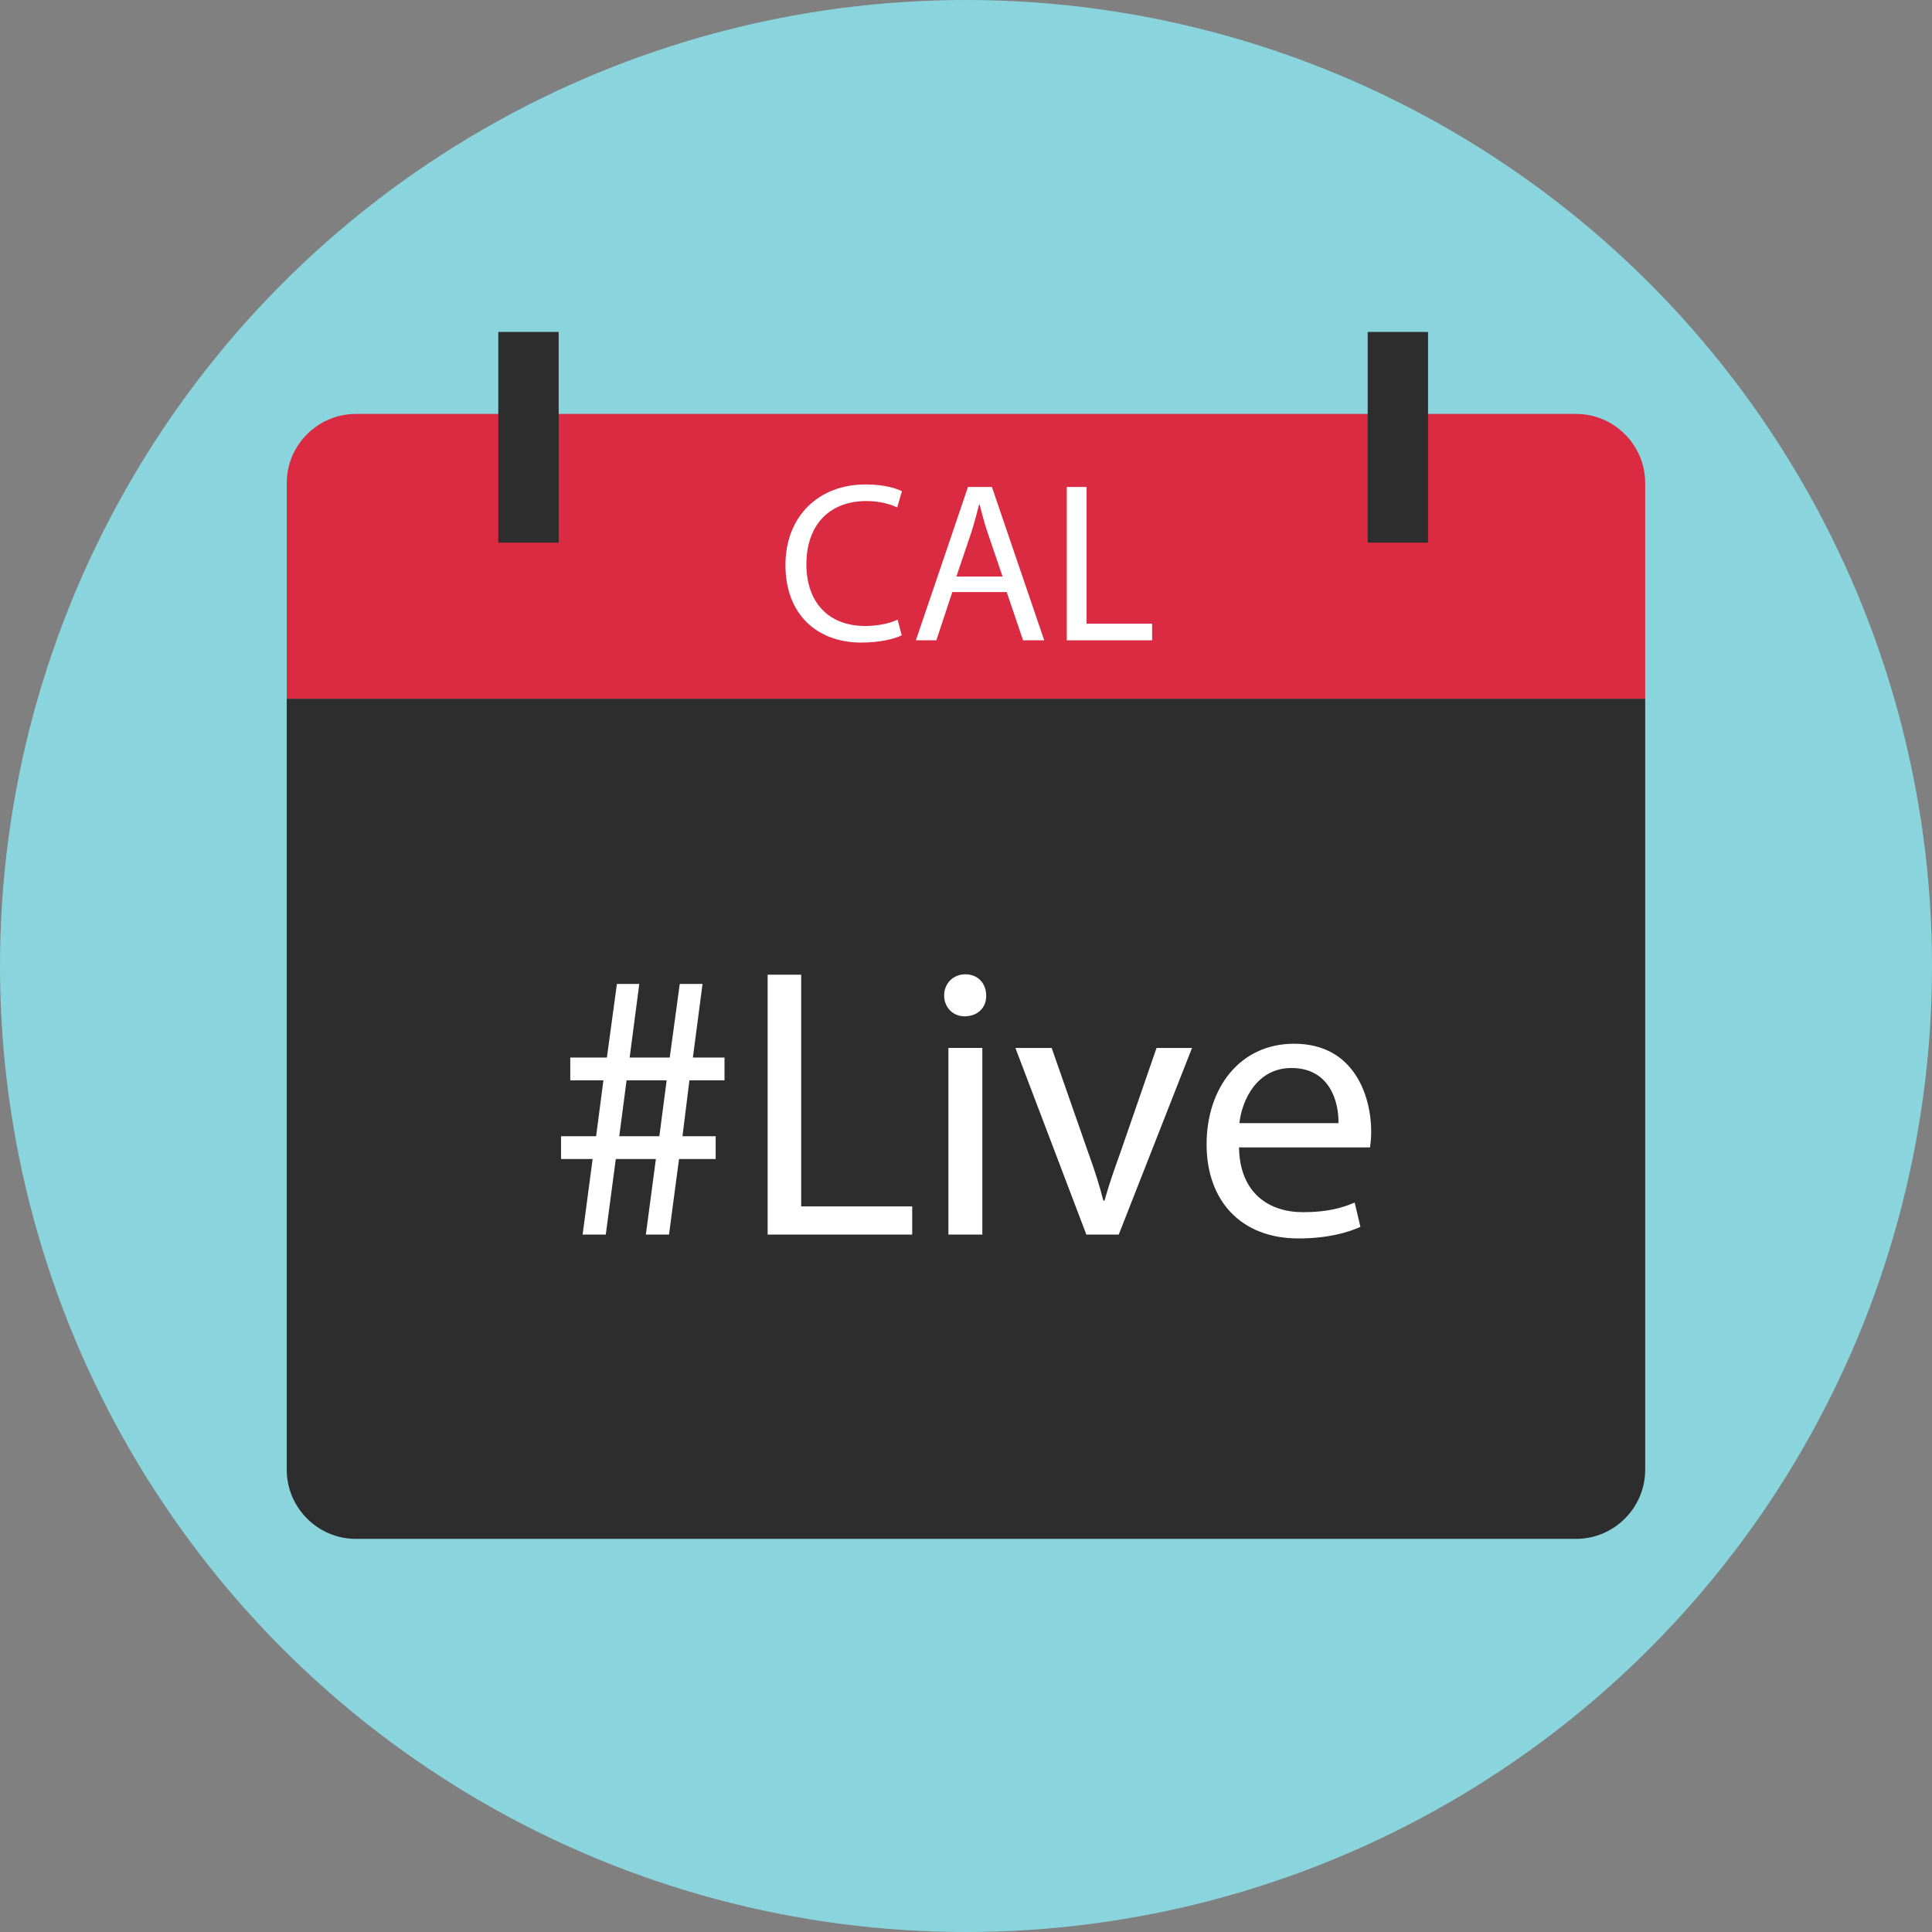
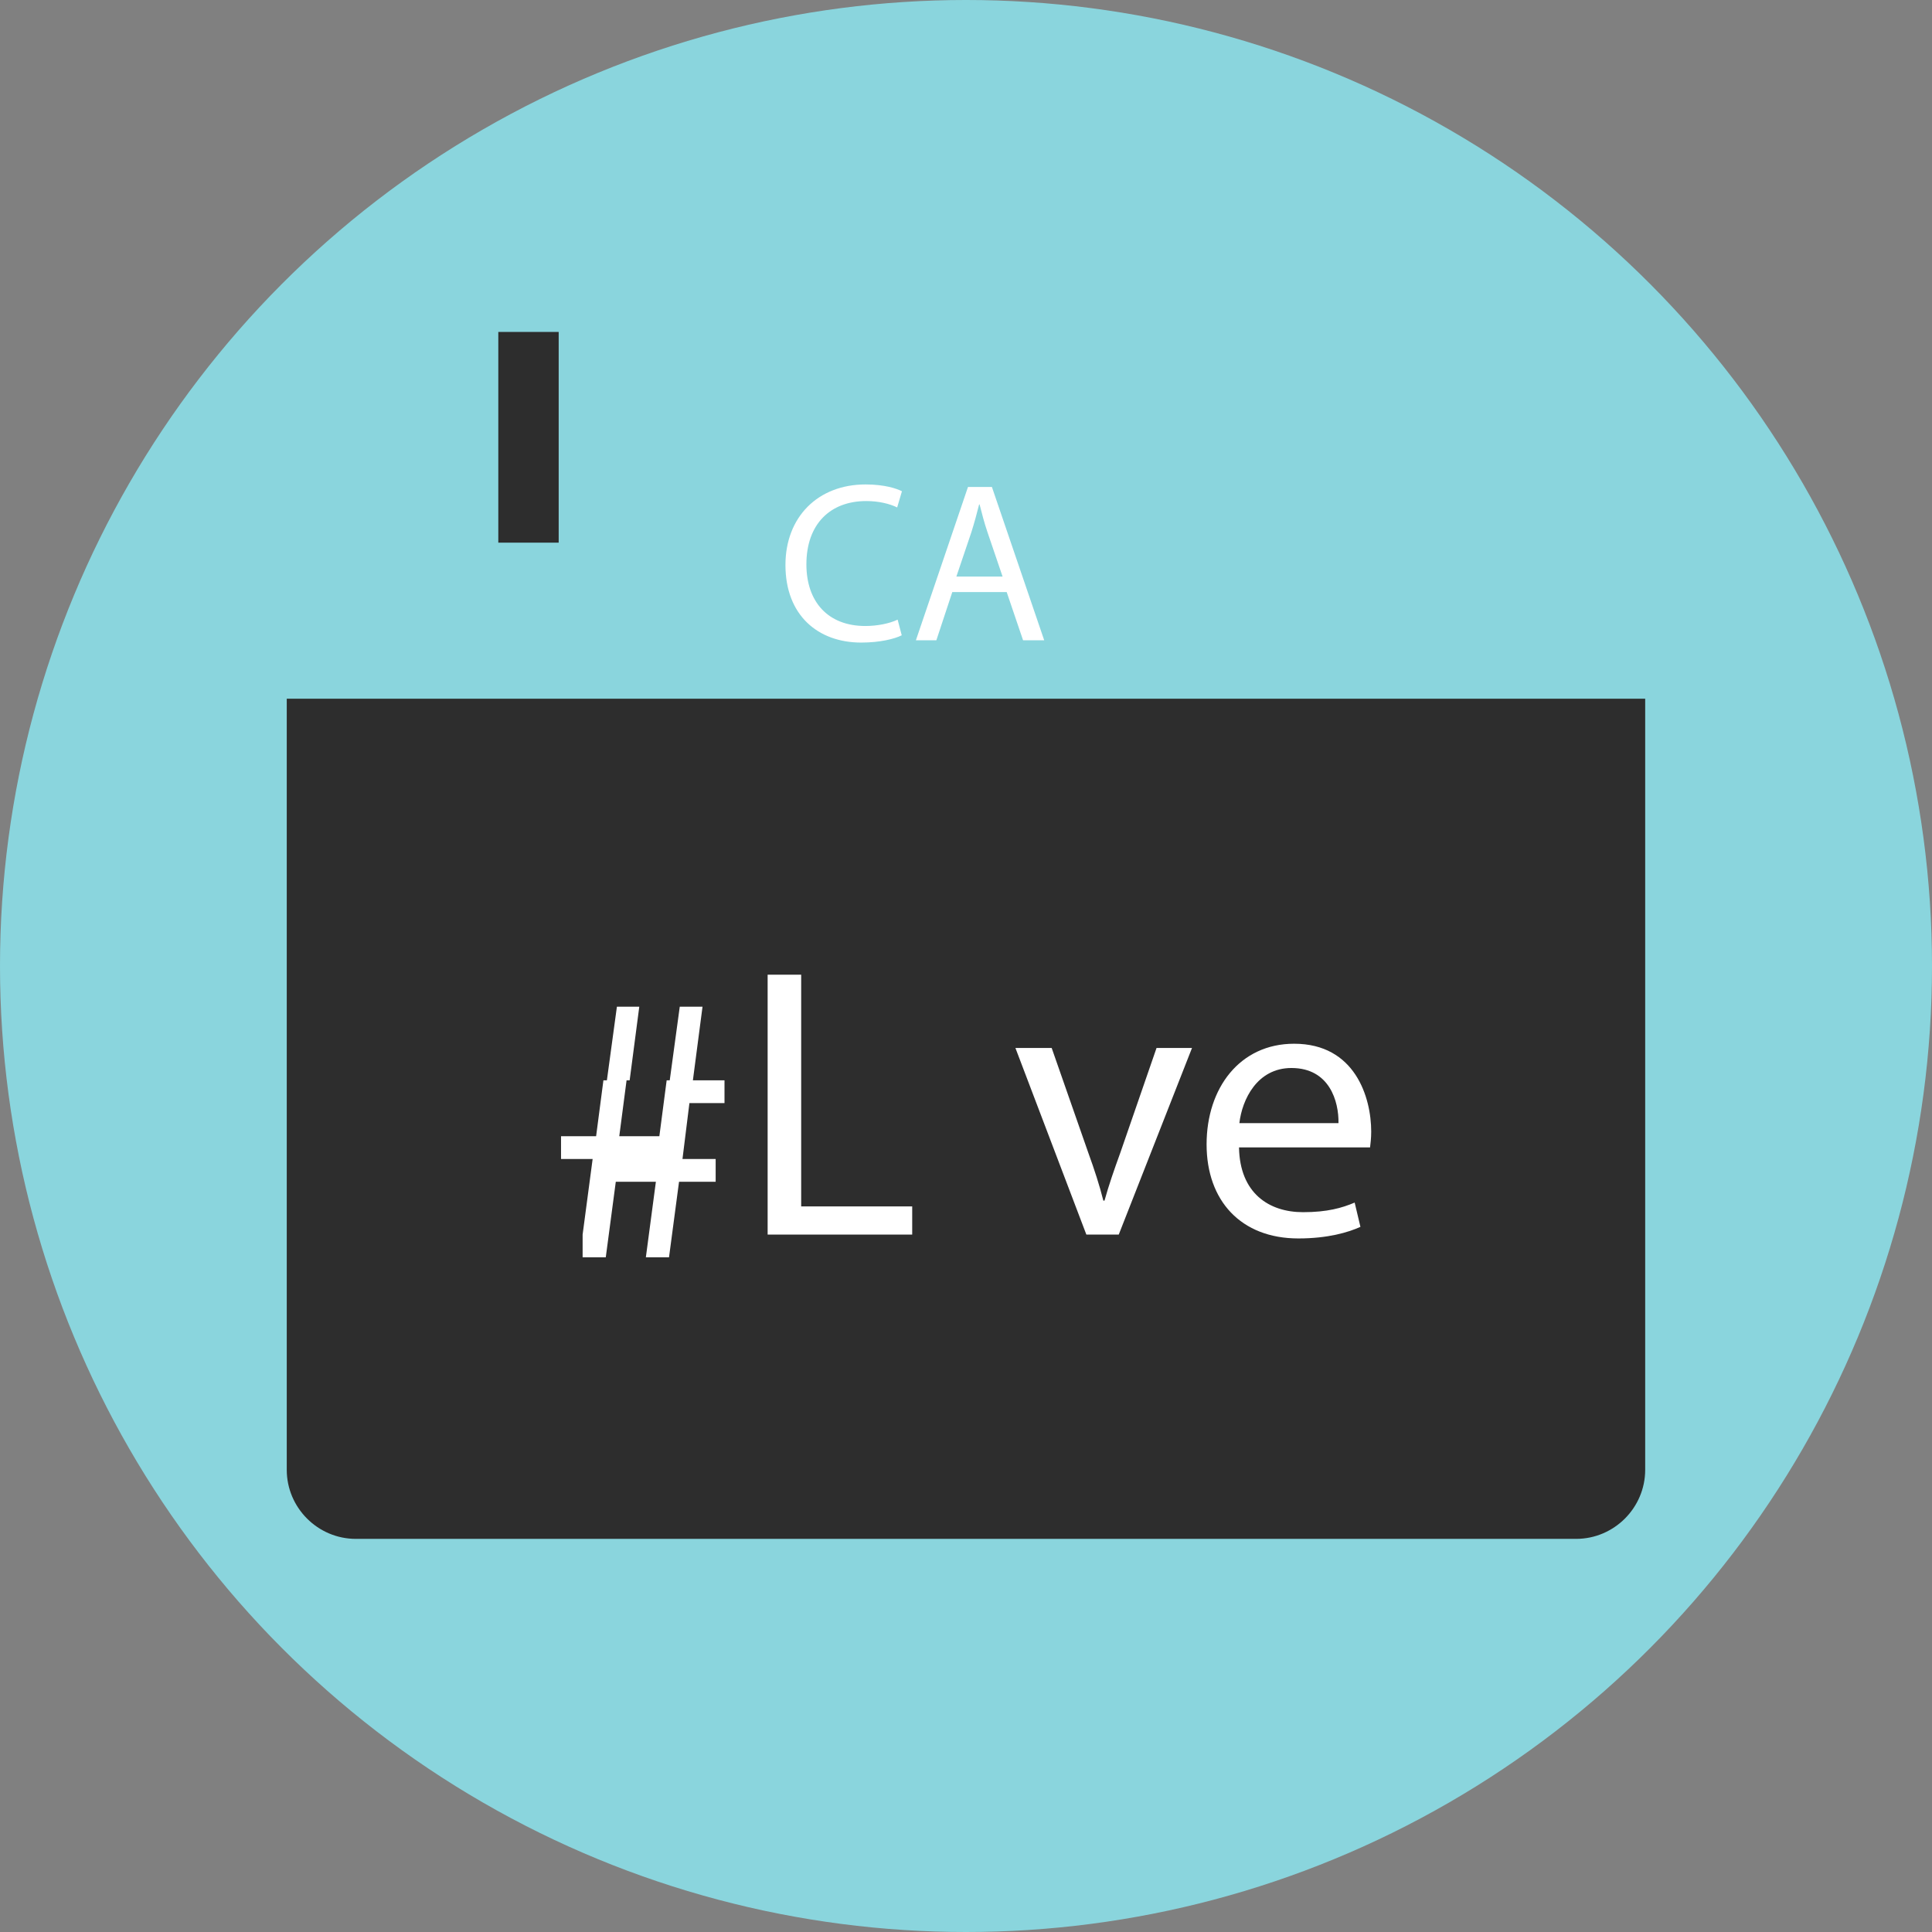
<svg xmlns="http://www.w3.org/2000/svg" version="1.1" id="Layer_1" viewBox="0 0 512 512" xml:space="preserve">
  <rect x="0" y="0" width="512" height="512" fill="#808080" stroke="none" />
  <circle style="fill:#8AD5DD;" cx="256" cy="256" r="256" />
  <path style="fill:#2D2D2D;" d="M435.992,185.16v204.352c0,10.064-8.24,18.304-18.304,18.304H94.296  c-10.064,0-18.304-8.24-18.304-18.304V185.16H435.992z" />
-   <path style="fill:#DB2B42;" d="M75.992,185.16V128c0-10.064,8.24-18.304,18.304-18.304h323.392c10.064,0,18.304,8.24,18.304,18.304  v57.16H75.992z" />
  <g>
    <path style="fill:#FFFFFF;" d="M238.968,168.36c-1.928,0.968-5.792,1.928-10.736,1.928c-11.464,0-20.08-7.232-20.08-20.56   c0-12.728,8.616-21.344,21.224-21.344c5.064,0,8.256,1.088,9.648,1.808l-1.264,4.28c-1.992-0.96-4.832-1.688-8.2-1.688   c-9.528,0-15.856,6.096-15.856,16.768c0,9.952,5.728,16.344,15.616,16.344c3.192,0,6.456-0.664,8.56-1.688L238.968,168.36z" />
    <path style="fill:#FFFFFF;" d="M252.368,156.904l-4.224,12.784h-5.424l13.808-40.64h6.336l13.864,40.64h-5.6l-4.344-12.784H252.368   z M265.696,152.8l-3.984-11.704c-0.904-2.648-1.504-5.064-2.112-7.416h-0.12c-0.608,2.416-1.272,4.88-2.056,7.36l-3.976,11.76   H265.696z" />
-     <path style="fill:#FFFFFF;" d="M282.712,129.048h5.24v36.24h17.368v4.4h-22.608V129.048z" />
  </g>
  <g>
    <rect x="132.056" y="87.968" style="fill:#2D2D2D;" width="16" height="55.84" />
-     <rect x="362.448" y="87.968" style="fill:#2D2D2D;" width="16" height="55.84" />
  </g>
  <g>
-     <path style="fill:#FFFFFF;" d="M154.4,327.168l2.656-20.024h-8.376v-6.032h9.296l1.936-14.816h-8.784v-6.032h9.704l2.656-19.512   h5.928l-2.552,19.512h10.624l2.656-19.512h6.032l-2.552,19.512H192v6.032h-9.296l-1.84,14.816h8.792v6.032h-9.704l-2.656,20.024   h-6.136l2.656-20.024h-10.624l-2.656,20.024H154.4z M174.736,301.112l1.936-14.816h-10.624l-1.936,14.816H174.736z" />
+     <path style="fill:#FFFFFF;" d="M154.4,327.168l2.656-20.024h-8.376v-6.032h9.296l1.936-14.816h-8.784h9.704l2.656-19.512   h5.928l-2.552,19.512h10.624l2.656-19.512h6.032l-2.552,19.512H192v6.032h-9.296l-1.84,14.816h8.792v6.032h-9.704l-2.656,20.024   h-6.136l2.656-20.024h-10.624l-2.656,20.024H154.4z M174.736,301.112l1.936-14.816h-10.624l-1.936,14.816H174.736z" />
    <path style="fill:#FFFFFF;" d="M203.432,258.304h8.888v61.408h29.424v7.464h-38.312V258.304z" />
-     <path style="fill:#FFFFFF;" d="M261.344,263.824c0.104,3.064-2.144,5.512-5.72,5.512c-3.168,0-5.416-2.456-5.416-5.512   c0-3.168,2.352-5.624,5.616-5.624C259.2,258.2,261.344,260.656,261.344,263.824z M251.336,327.168v-49.456h8.992v49.456H251.336z" />
    <path style="fill:#FFFFFF;" d="M278.704,277.72l9.712,27.792c1.632,4.496,2.96,8.584,3.984,12.672h0.304   c1.128-4.088,2.552-8.168,4.184-12.672l9.608-27.792h9.4l-19.416,49.456h-8.584l-18.8-49.456H278.704z" />
    <path style="fill:#FFFFFF;" d="M328.352,304.072c0.2,12.168,7.968,17.168,16.96,17.168c6.432,0,10.312-1.12,13.688-2.544   l1.528,6.432c-3.168,1.44-8.576,3.072-16.448,3.072c-15.224,0-24.32-10.016-24.32-24.928c0-14.92,8.792-26.672,23.192-26.672   c16.144,0,20.432,14.2,20.432,23.296c0,1.84-0.2,3.272-0.304,4.184h-34.728V304.072z M354.712,297.64   c0.104-5.72-2.352-14.608-12.472-14.608c-9.096,0-13.08,8.384-13.792,14.608H354.712z" />
  </g>
</svg>